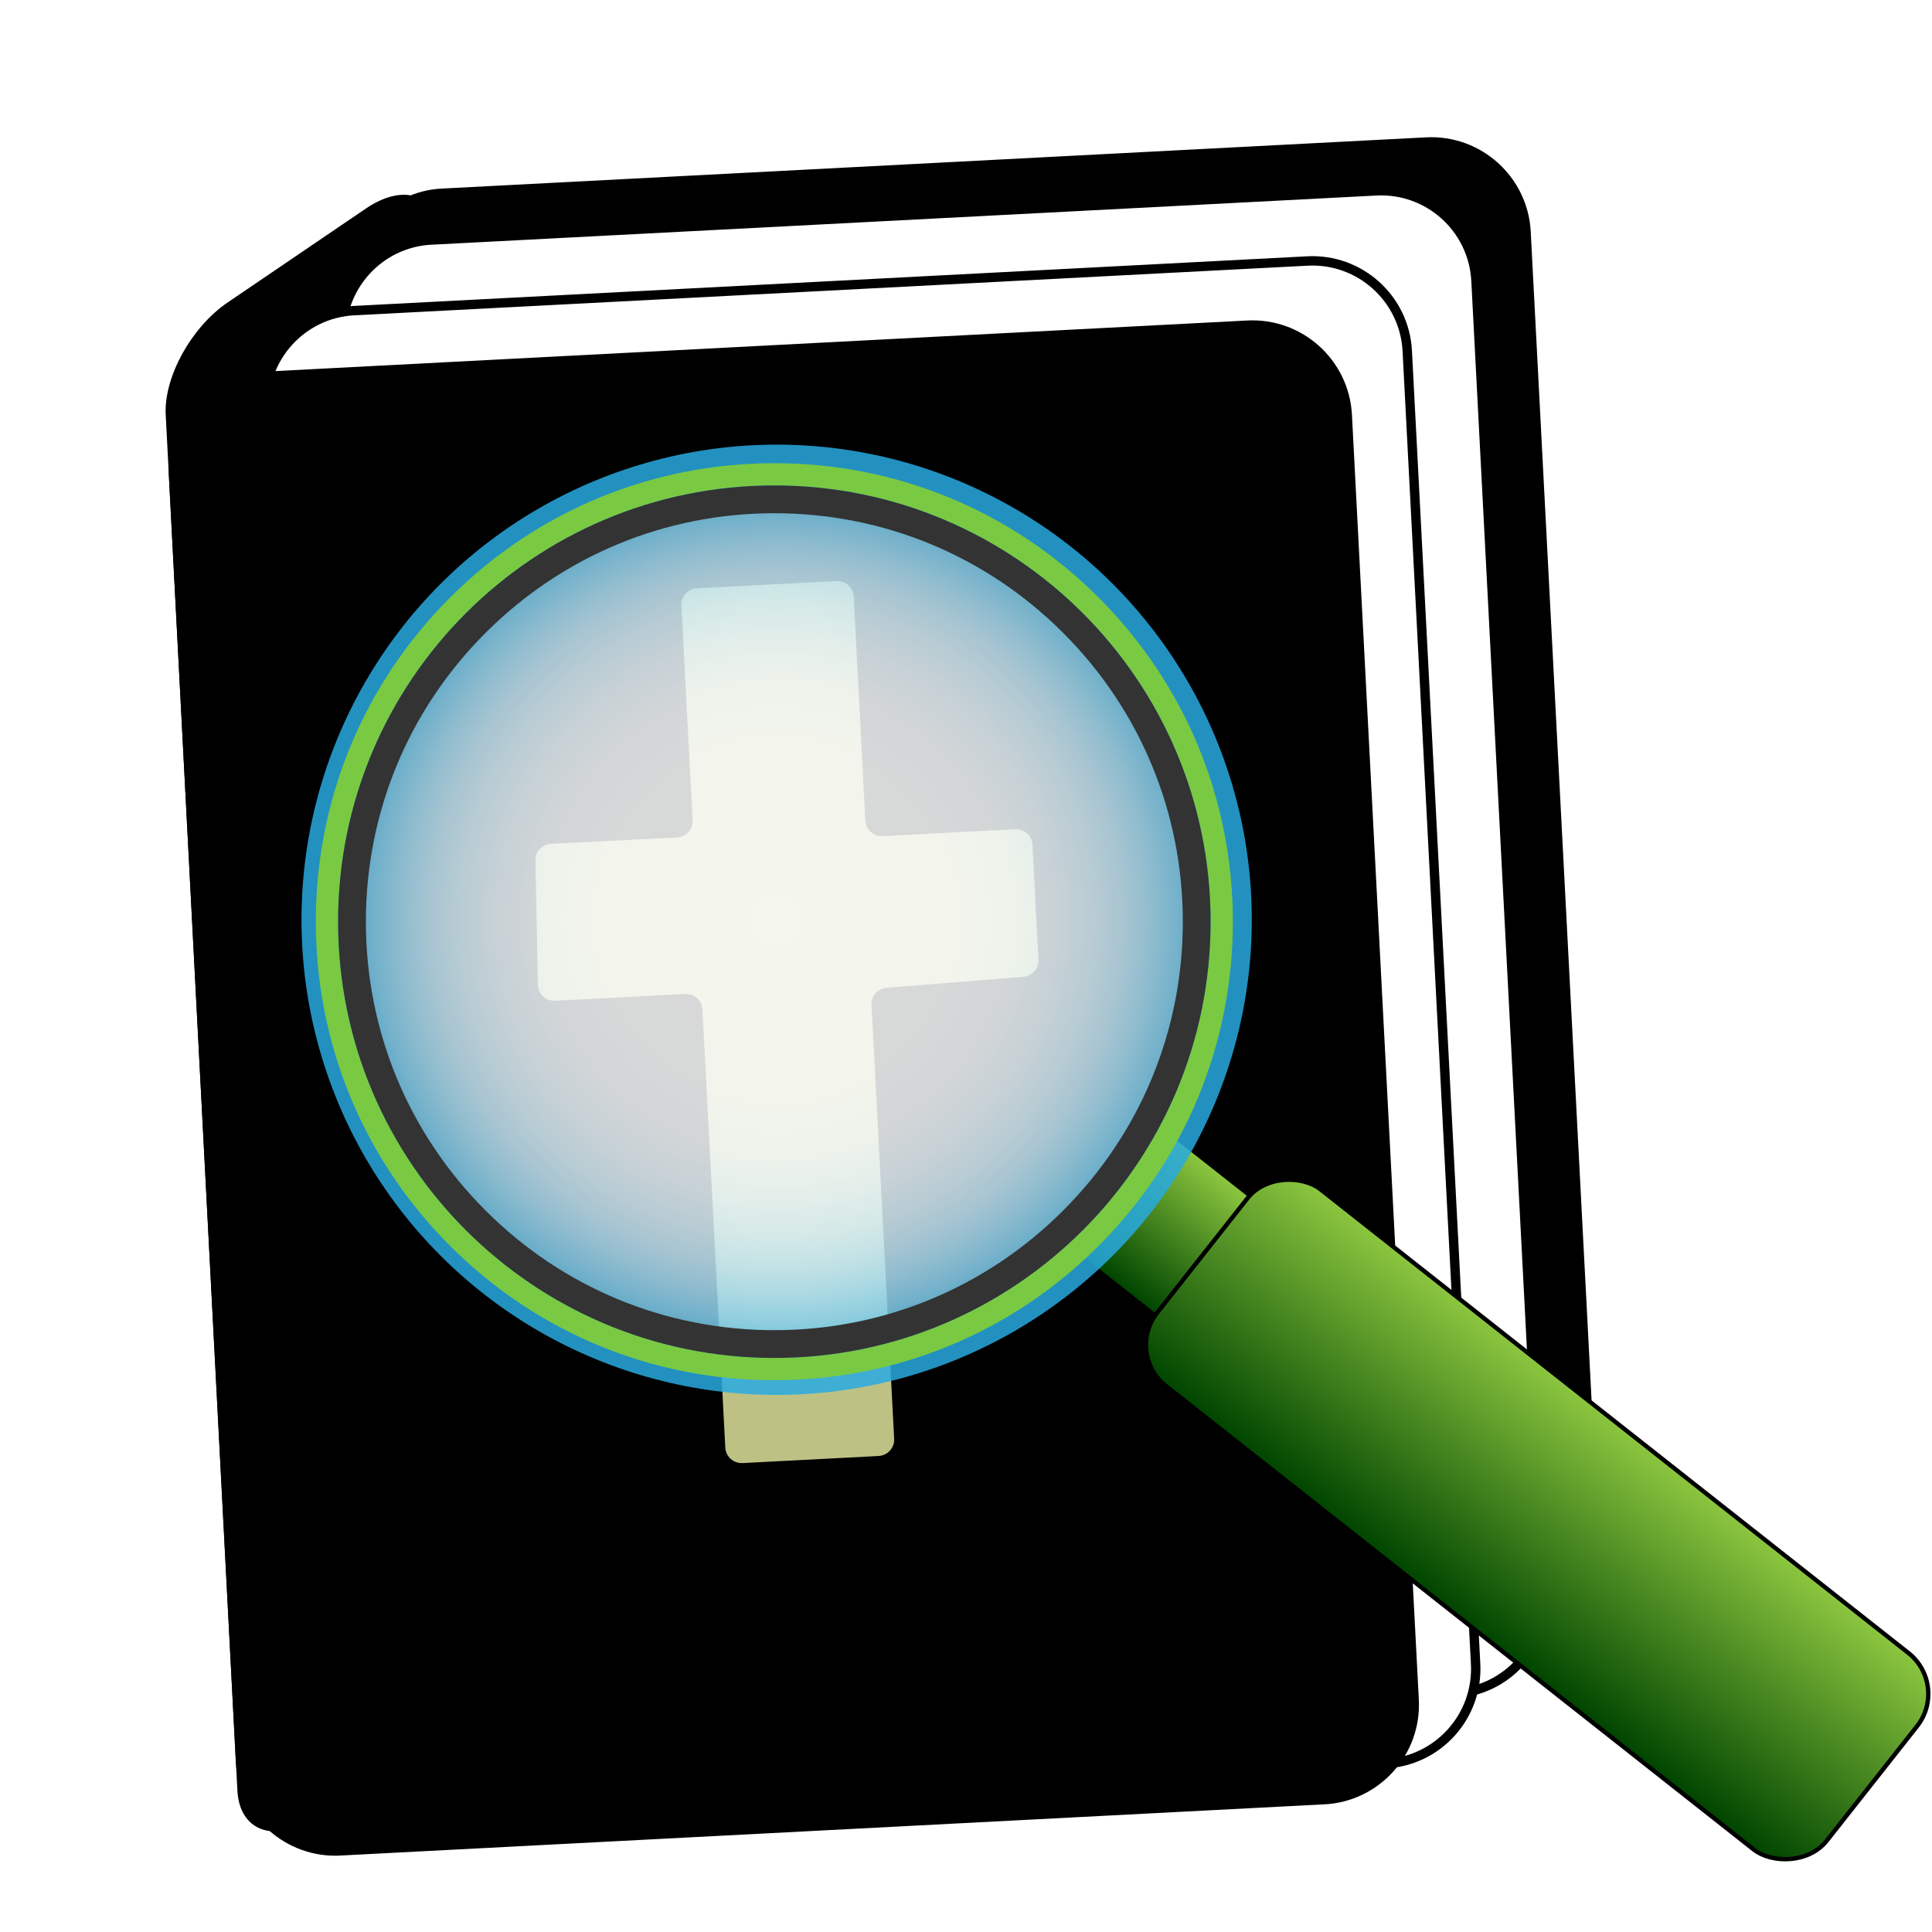
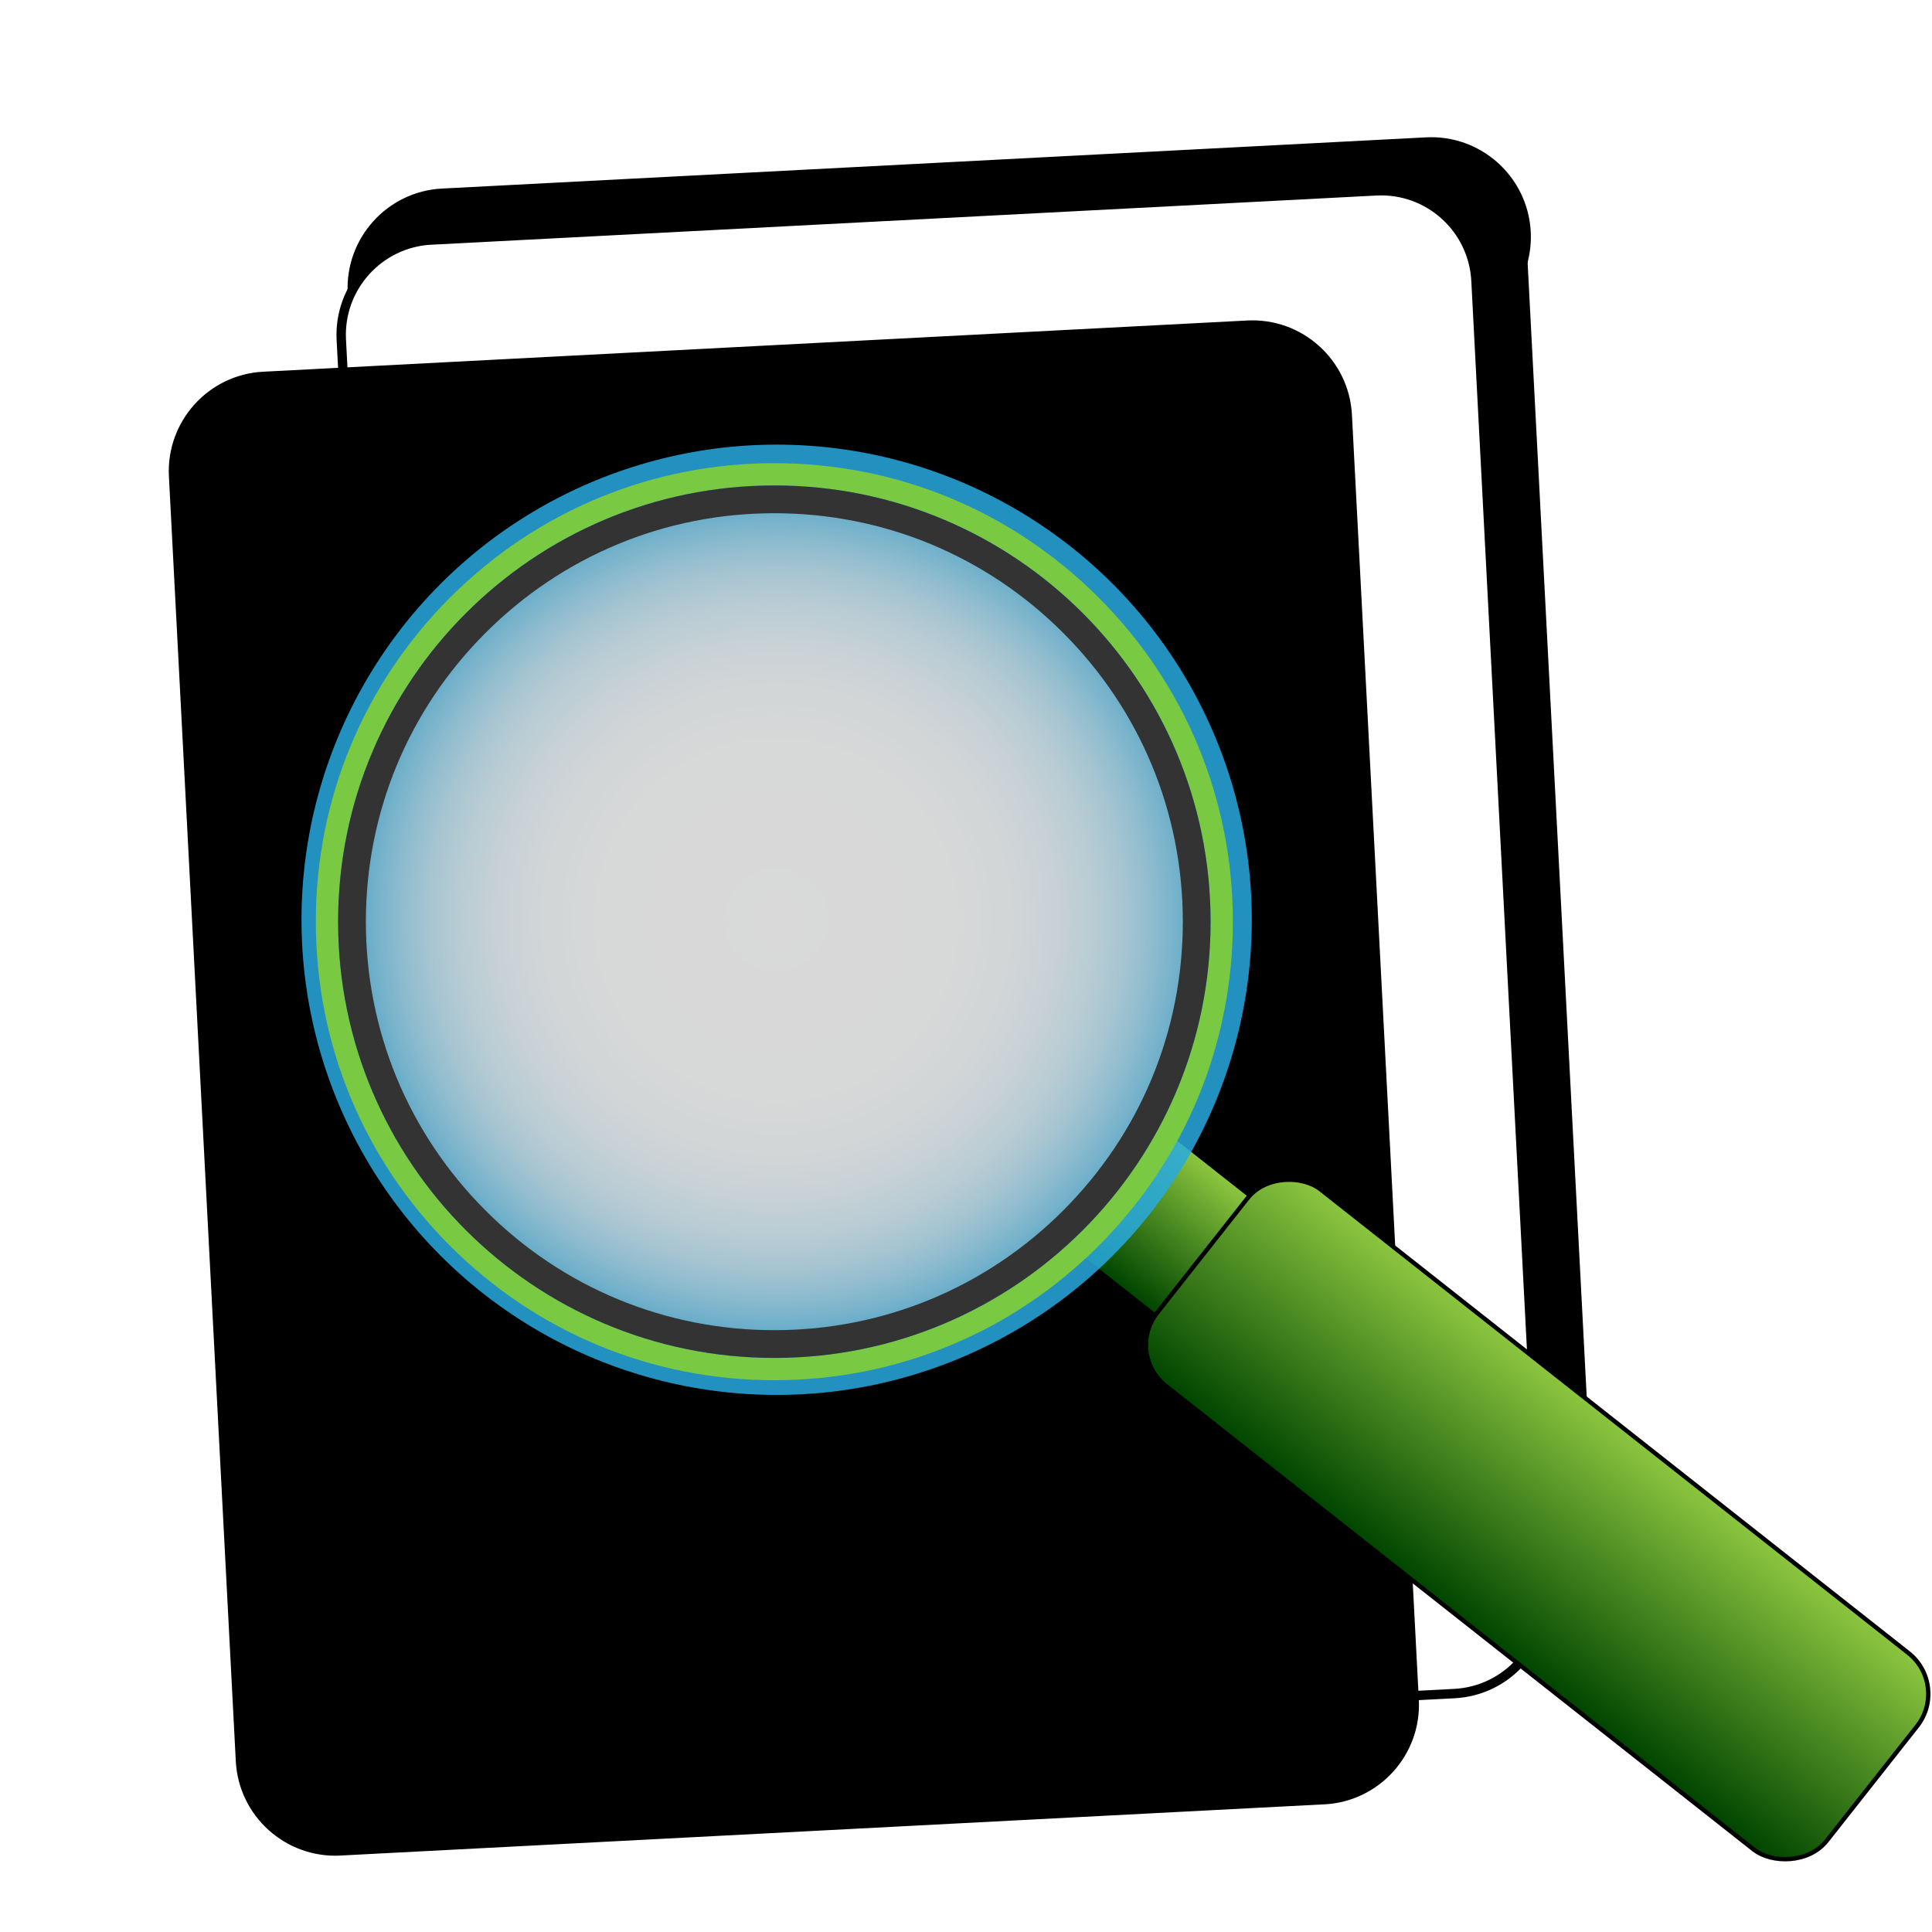
<svg xmlns="http://www.w3.org/2000/svg" xmlns:xlink="http://www.w3.org/1999/xlink" id="Layer_1" viewBox="0 0 512 512">
  <defs>
    <style>.cls-1{filter:url(#drop-shadow-24);}.cls-2{fill:#bec184;}.cls-3{fill:#fff;}.cls-4{fill:url(#radial-gradient);opacity:.85;stroke:#29abe2;stroke-width:11.78px;}.cls-4,.cls-5,.cls-6,.cls-7{stroke-miterlimit:10;}.cls-8{fill:#7ac943;}.cls-9{fill:#333;}.cls-10{clip-path:url(#clippath-1);}.cls-5{fill:url(#linear-gradient);stroke-width:.35px;}.cls-5,.cls-6,.cls-7{stroke:#000;}.cls-6{stroke-width:2.49px;}.cls-6,.cls-11{fill:none;}.cls-12{clip-path:url(#clippath);}.cls-7{fill:url(#linear-gradient-2);stroke-width:1.15px;}</style>
    <filter id="drop-shadow-24" filterUnits="userSpaceOnUse">
      <feOffset dx="12" dy="11" />
      <feGaussianBlur result="blur" stdDeviation="6" />
      <feFlood flood-color="#000" flood-opacity=".75" />
      <feComposite in2="blur" operator="in" />
      <feComposite in="SourceGraphic" />
    </filter>
    <clipPath id="clippath">
      <rect class="cls-11" x="40.2" y="33.17" width="363.78" height="439.77" transform="translate(-12.87 11.9) rotate(-2.98)" />
    </clipPath>
    <clipPath id="clippath-1">
      <rect class="cls-11" x="40.2" y="33.17" width="363.78" height="439.77" transform="translate(-12.87 11.9) rotate(-2.98)" />
    </clipPath>
    <linearGradient id="linear-gradient" x1="338.06" y1="314.6" x2="377.82" y2="314.6" gradientTransform="translate(-60.66 -.25)" gradientUnits="userSpaceOnUse">
      <stop offset="0" stop-color="#004500" />
      <stop offset="1" stop-color="#8cc63f" />
    </linearGradient>
    <linearGradient id="linear-gradient-2" x1="324.8" y1="439.52" x2="391.08" y2="439.52" gradientTransform="translate(37.42 -47.81)" xlink:href="#linear-gradient" />
    <radialGradient id="radial-gradient" cx="357.94" cy="182.84" fx="357.94" fy="182.84" r="120.03" gradientTransform="translate(-171.41 400.56) rotate(-51.74)" gradientUnits="userSpaceOnUse">
      <stop offset="0" stop-color="#fff" />
      <stop offset=".39" stop-color="#fdfefe" />
      <stop offset=".53" stop-color="#f6fbfd" />
      <stop offset=".62" stop-color="#eaf6fc" />
      <stop offset=".7" stop-color="#d9f0f9" />
      <stop offset=".77" stop-color="#c3e7f6" />
      <stop offset=".83" stop-color="#a8ddf3" />
      <stop offset=".89" stop-color="#87d0ee" />
      <stop offset=".94" stop-color="#62c1e9" />
      <stop offset=".98" stop-color="#39b1e4" />
      <stop offset="1" stop-color="#29abe2" />
    </radialGradient>
  </defs>
  <g class="cls-1">
    <g id="Bible">
      <g class="cls-12">
        <g class="cls-10">
-           <path d="M106.62,446.23l-36.77,23.73c-9.27,5.99-17.19,3.09-17.69-6.47L33.16,98.88c-.5-9.56,6.6-22.41,15.86-28.69l36.7-24.93c9.26-6.29,17.17-3.59,17.67,6.03l19.11,366.69c.5,9.61-6.61,22.26-15.89,28.25" />
-           <path class="cls-6" d="M106.62,446.23l-36.77,23.73c-9.27,5.99-17.19,3.09-17.69-6.47L33.16,98.88c-.5-9.56,6.6-22.41,15.86-28.69l36.7-24.93c9.26-6.29,17.17-3.59,17.67,6.03l19.11,366.69c.5,9.61-6.61,22.26-15.89,28.25Z" />
          <path d="M386.33,417.36l-260.76,13.59c-13.88,.72-25.72-9.94-26.44-23.82L81.39,66.65c-.72-13.88,9.94-25.72,23.82-26.44l260.76-13.59c13.88-.72,25.72,9.94,26.44,23.82l17.74,340.48c.72,13.88-9.94,25.72-23.82,26.44" />
-           <path class="cls-6" d="M115.22,33.15H376.33c13.89,0,25.17,11.28,25.17,25.17V399.25c0,13.89-11.28,25.17-25.17,25.17H115.22c-13.89,0-25.17-11.28-25.17-25.17V58.31c0-13.89,11.28-25.17,25.17-25.17Z" transform="translate(-11.57 13.1) rotate(-2.98)" />
+           <path class="cls-6" d="M115.22,33.15H376.33c13.89,0,25.17,11.28,25.17,25.17c0,13.89-11.28,25.17-25.17,25.17H115.22c-13.89,0-25.17-11.28-25.17-25.17V58.31c0-13.89,11.28-25.17,25.17-25.17Z" transform="translate(-11.57 13.1) rotate(-2.98)" />
          <path class="cls-3" d="M373.46,437.79l-250.43,13.05c-13.88,.72-25.72-9.94-26.44-23.82L78.46,79.05c-.72-13.88,9.94-25.72,23.82-26.44l250.43-13.05c13.88-.72,25.72,9.94,26.44,23.82l18.13,347.97c.72,13.88-9.94,25.72-23.82,26.44" />
          <path class="cls-6" d="M112.49,45.81h250.77c13.89,0,25.17,11.28,25.17,25.17V419.42c0,13.89-11.28,25.17-25.17,25.17H112.49c-13.89,0-25.17-11.28-25.17-25.17V70.97c0-13.89,11.28-25.17,25.17-25.17Z" transform="translate(-12.44 12.71) rotate(-2.98)" />
-           <path class="cls-3" d="M355.24,456.38l-252.66,13.17c-13.88,.72-25.72-9.94-26.44-23.82L58,97.76c-.72-13.88,9.94-25.72,23.82-26.44l252.66-13.17c13.88-.72,25.72,9.94,26.44,23.82l18.13,347.97c.72,13.88-9.94,25.72-23.82,26.44" />
-           <path class="cls-6" d="M92.03,64.46h253.01c13.89,0,25.17,11.28,25.17,25.17V438.07c0,13.89-11.28,25.17-25.17,25.17H92.03c-13.89,0-25.17-11.28-25.17-25.17V89.63c0-13.89,11.28-25.17,25.17-25.17Z" transform="translate(-13.43 11.73) rotate(-2.98)" />
          <path d="M338.95,465.9l-260.76,13.59c-13.88,.72-25.72-9.94-26.44-23.82L34.01,115.19c-.72-13.88,9.94-25.72,23.82-26.44l260.76-13.59c13.88-.72,25.72,9.94,26.44,23.82l17.74,340.48c.72,13.88-9.94,25.72-23.82,26.44" />
          <path class="cls-6" d="M67.84,81.69H328.95c13.89,0,25.17,11.28,25.17,25.17V447.8c0,13.89-11.28,25.17-25.17,25.17H67.84c-13.89,0-25.17-11.28-25.17-25.17V106.85c0-13.89,11.28-25.17,25.17-25.17Z" transform="translate(-14.16 10.7) rotate(-2.98)" />
-           <path class="cls-2" d="M172.69,144.91l36.99-1.93c2.39-.12,4.43,1.71,4.56,4.11l3.09,59.38c.12,2.39,2.16,4.23,4.56,4.11l35.16-1.83c2.39-.12,4.43,1.71,4.56,4.11l1.59,30.46c.12,2.34-1.64,4.36-3.98,4.55l-36.27,2.91c-2.34,.19-4.11,2.21-3.98,4.55l5.99,114.96c.12,2.39-1.71,4.43-4.11,4.56l-36.08,1.88c-2.39,.12-4.43-1.71-4.56-4.11l-6.05-116.1c-.12-2.39-2.16-4.23-4.56-4.11l-34.49,1.8c-2.45,.13-4.51-1.79-4.56-4.24l-.65-32.93c-.05-2.34,1.78-4.3,4.12-4.42l33.41-1.69c2.39-.12,4.24-2.16,4.11-4.56l-2.96-56.9c-.12-2.39,1.71-4.43,4.11-4.56" />
        </g>
      </g>
    </g>
    <g>
      <rect class="cls-5" x="277.39" y="296.73" width="39.77" height="35.24" rx="4.22" ry="4.22" transform="translate(-133.64 353.09) rotate(-51.74)" />
      <rect class="cls-7" x="362.22" y="278.73" width="66.28" height="225.97" rx="13.79" ry="13.79" transform="translate(-157.04 459.55) rotate(-51.74)" />
      <circle class="cls-4" cx="193.82" cy="232.75" r="120.03" />
      <g>
        <path class="cls-8" d="M193.21,117.64c63.85,0,115.61,51.76,115.61,115.61s-51.76,115.61-115.61,115.61-115.61-51.76-115.61-115.61,51.76-115.61,115.61-115.61m0-5.89c-32.45,0-62.97,12.64-85.92,35.59s-35.59,53.46-35.59,85.92,12.64,62.97,35.59,85.92,53.46,35.59,85.92,35.59,62.97-12.64,85.92-35.59c22.95-22.95,35.59-53.46,35.59-85.92s-12.64-62.97-35.59-85.92c-22.95-22.95-53.46-35.59-85.92-35.59h0Z" />
        <path class="cls-9" d="M193.21,125.01c28.91,0,56.1,11.26,76.54,31.71,20.45,20.45,31.71,47.63,31.71,76.54s-11.26,56.1-31.71,76.54c-20.45,20.45-47.63,31.71-76.54,31.71s-56.1-11.26-76.54-31.71-31.71-47.63-31.71-76.54,11.26-56.1,31.71-76.54c20.45-20.45,47.63-31.71,76.54-31.71m0-7.36c-63.85,0-115.61,51.76-115.61,115.61s51.76,115.61,115.61,115.61,115.61-51.76,115.61-115.61-51.76-115.61-115.61-115.61h0Z" />
      </g>
    </g>
  </g>
</svg>